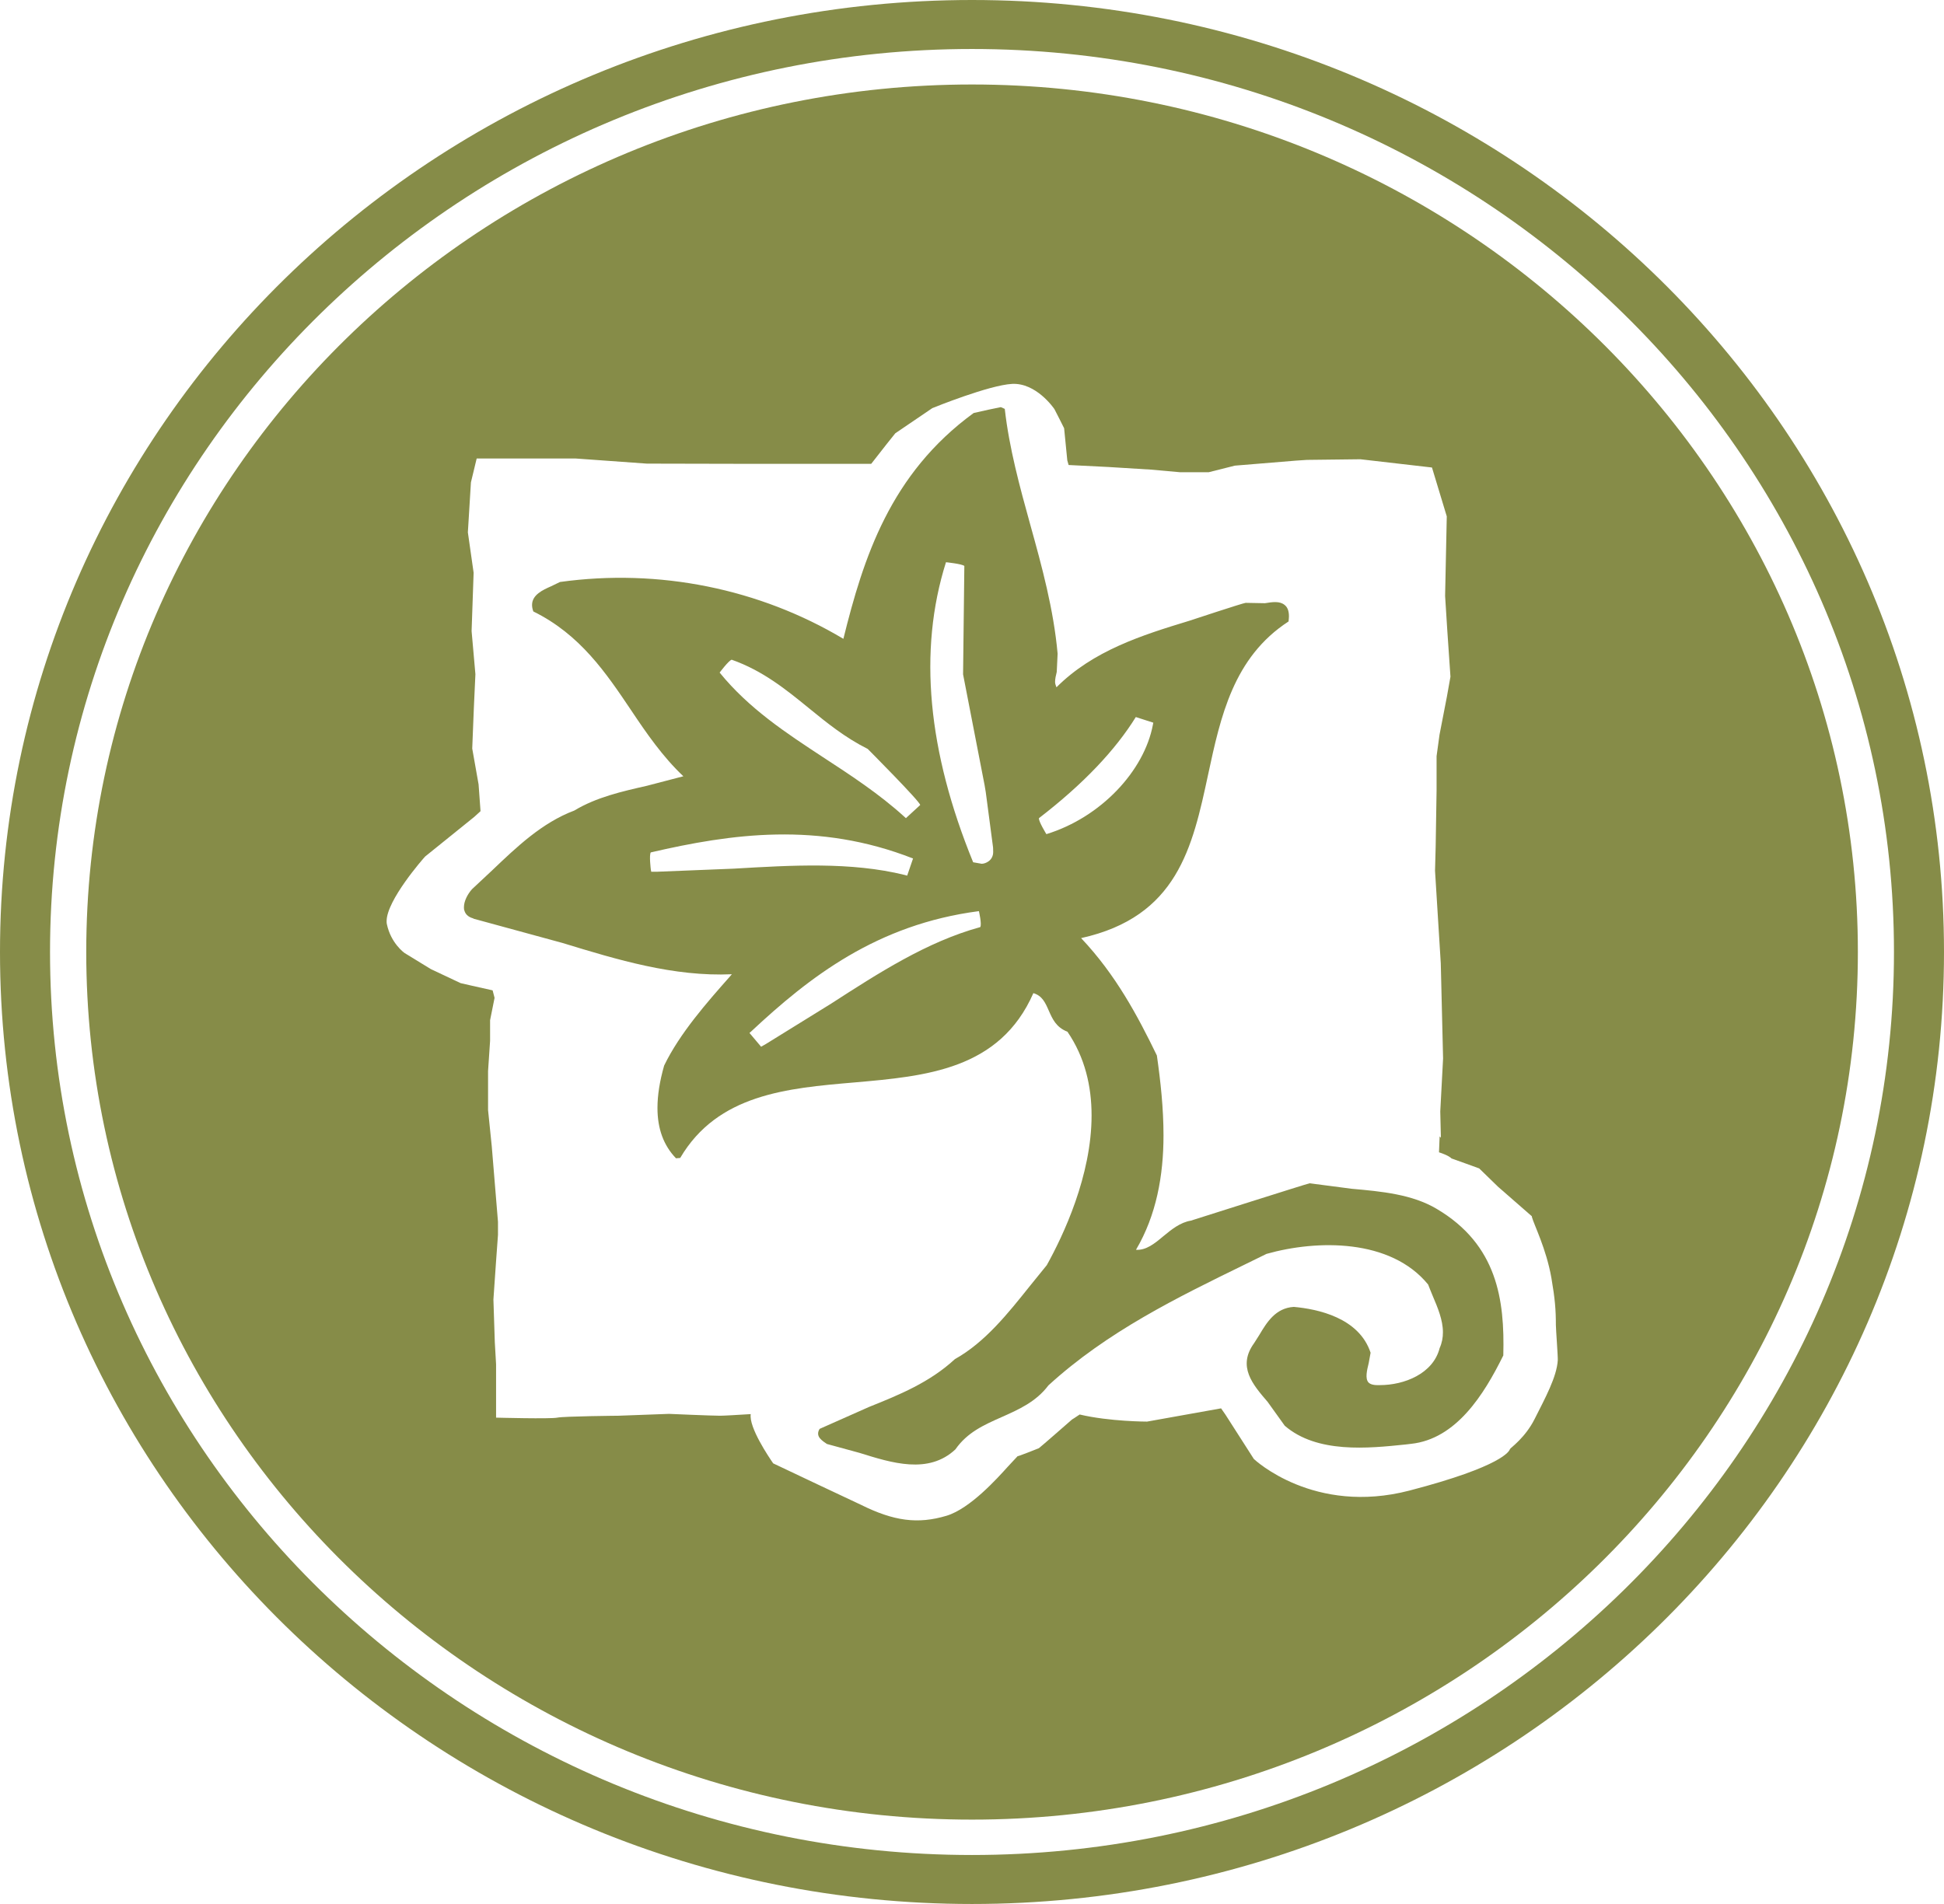
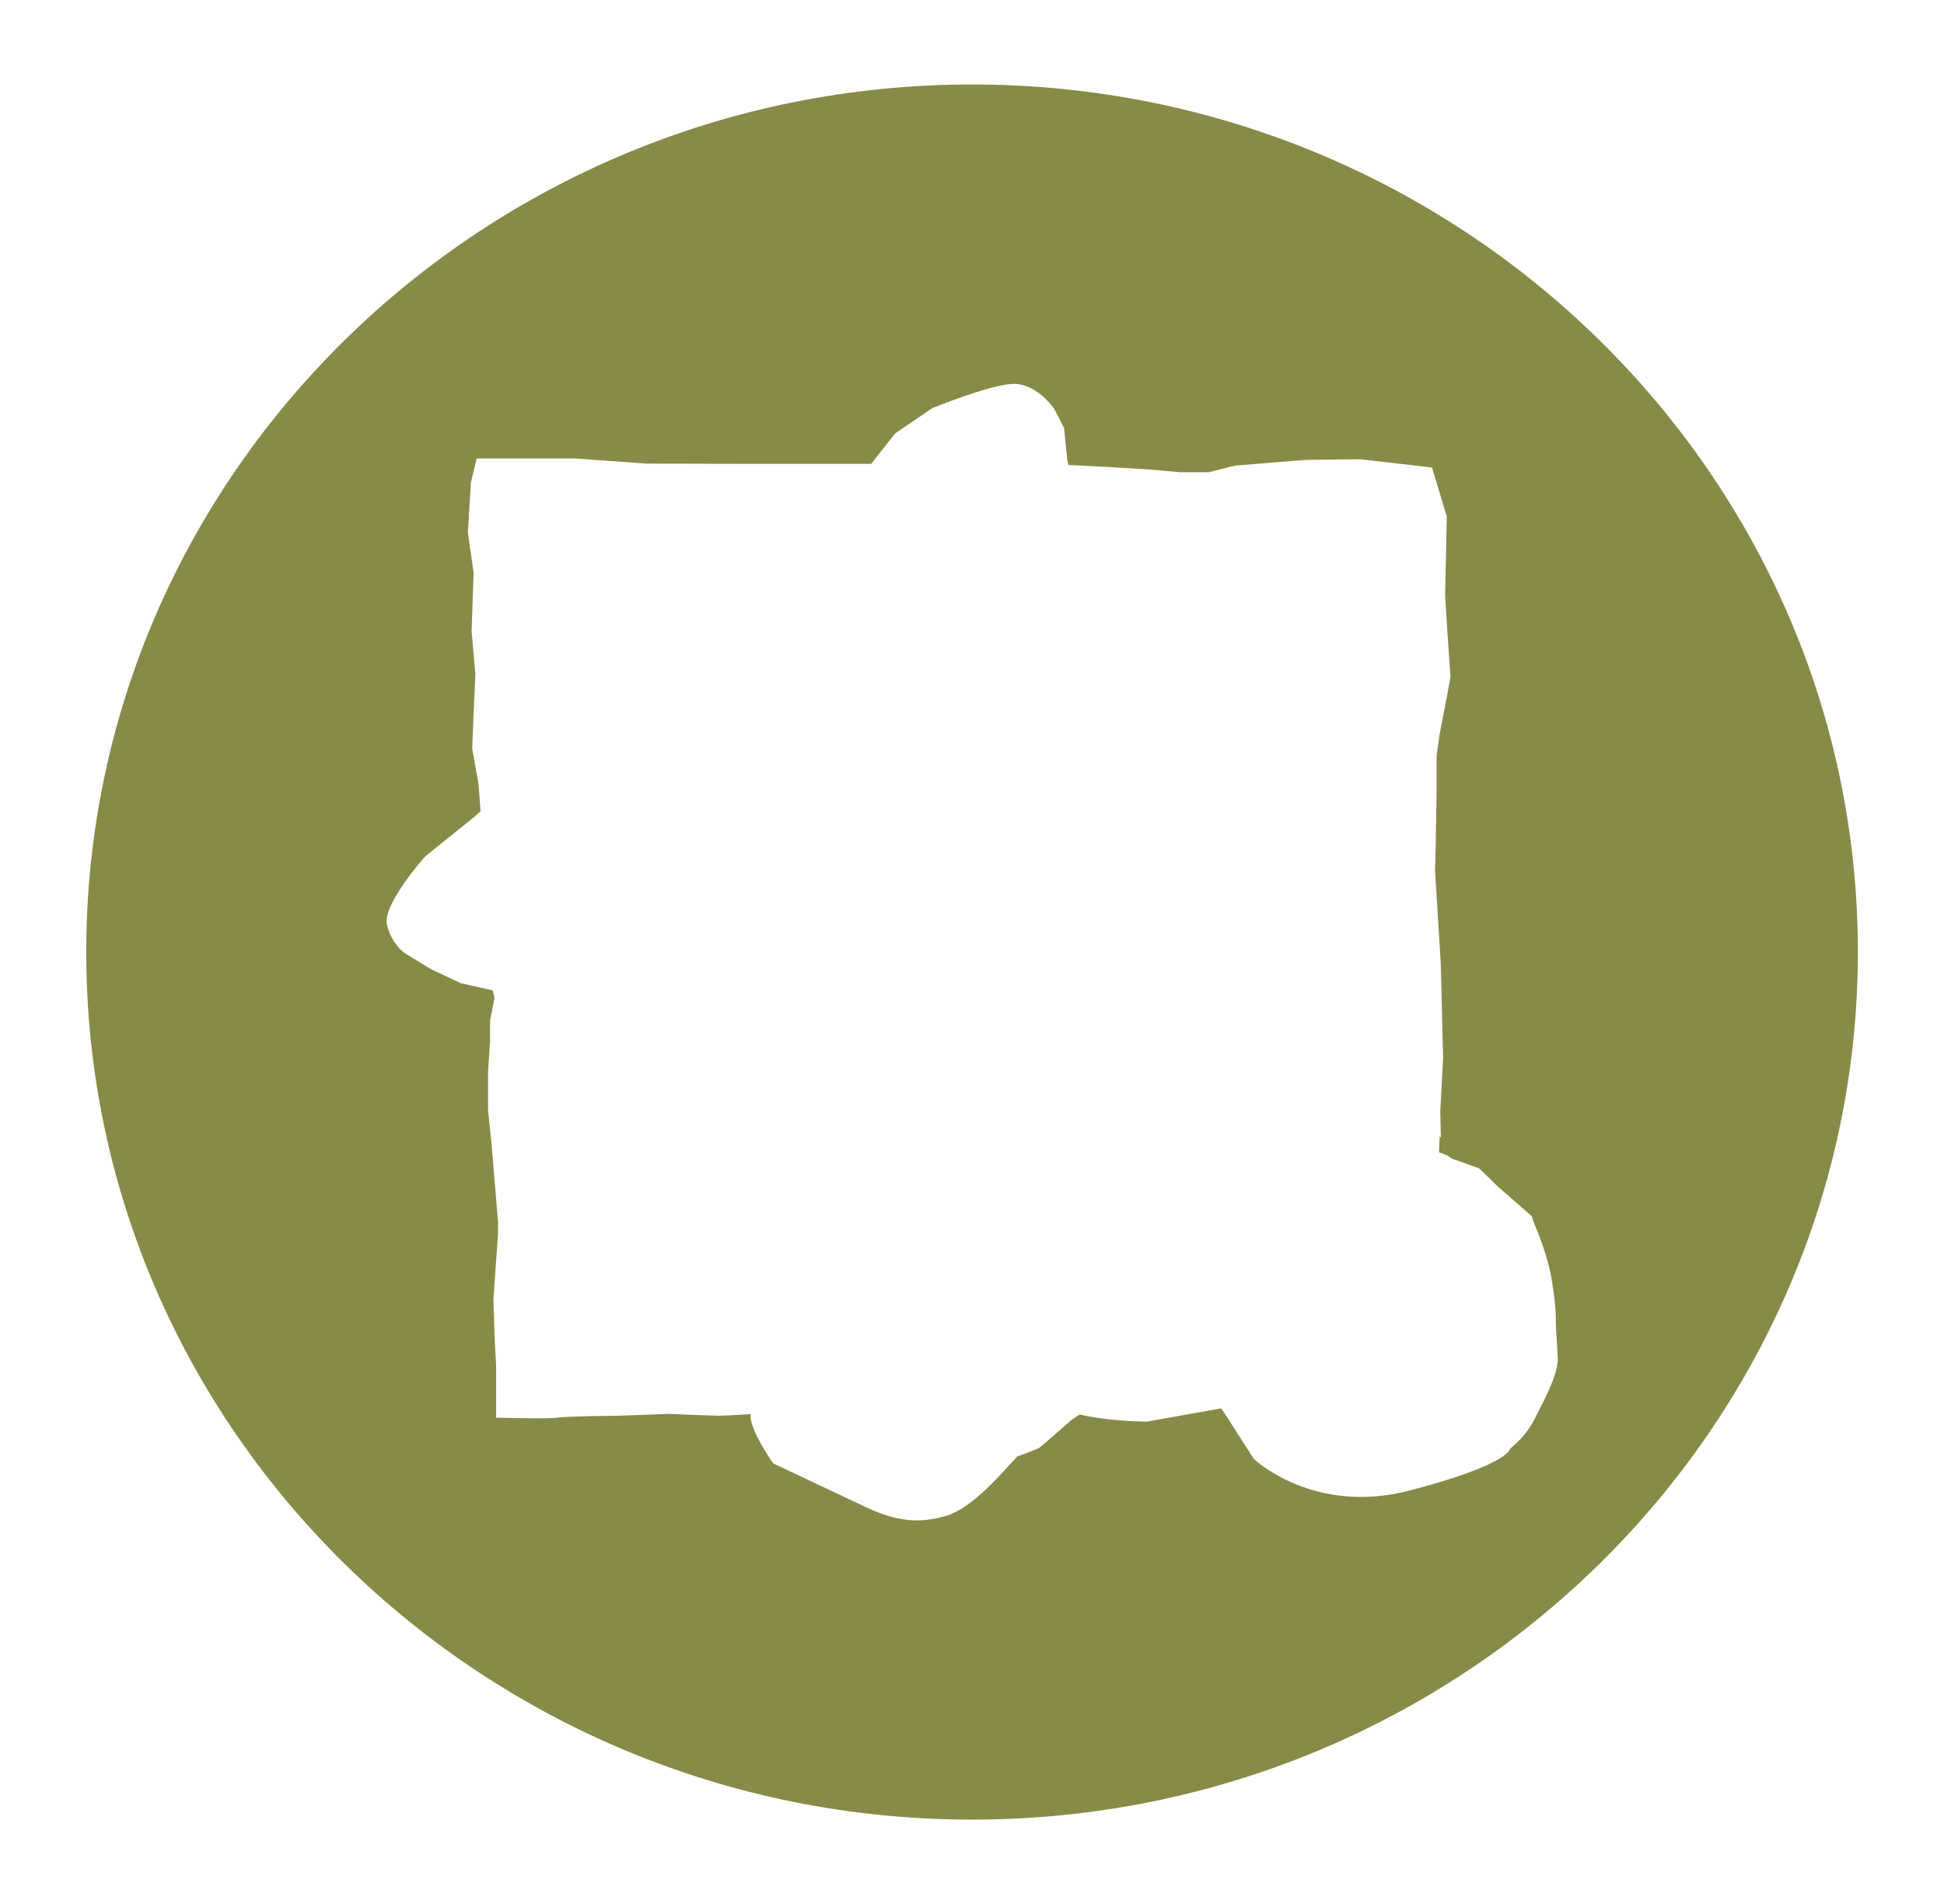
<svg xmlns="http://www.w3.org/2000/svg" width="49" height="48" viewBox="0 0 49 48" fill="none">
-   <path d="M24.5 1.235C37.316 1.235 47.739 11.449 47.739 24C47.739 36.551 37.316 46.765 24.5 46.765C11.684 46.765 1.261 36.554 1.261 24C1.261 11.445 11.687 1.235 24.5 1.235ZM24.5 48C38.033 48 49 37.254 49 24C49 10.746 38.03 0 24.5 0C10.97 0 0 10.746 0 24C0 37.254 10.97 48 24.5 48Z" fill="#868C48" />
-   <path d="M16.405 21.489C18.428 21.02 20.625 20.705 23.014 21.643L22.866 22.075L22.808 22.059C21.448 21.722 19.949 21.814 18.496 21.899L16.556 21.977H16.415L16.405 21.924C16.405 21.924 16.357 21.552 16.405 21.486M18.441 16.631C19.229 16.908 19.817 17.387 20.39 17.854C20.837 18.219 21.303 18.597 21.872 18.881C21.872 18.881 23.198 20.213 23.194 20.295L22.834 20.626L22.789 20.585C22.162 20.015 21.435 19.539 20.734 19.082C19.824 18.484 18.881 17.869 18.139 16.956C18.139 16.956 18.364 16.656 18.438 16.634M23.844 14.174C23.844 14.174 24.249 14.215 24.307 14.268L24.275 17L24.818 19.797L24.847 19.971C24.847 19.971 25.031 21.363 25.031 21.366L25.034 21.477C25.034 21.7 24.834 21.776 24.744 21.776L24.529 21.738C23.39 18.95 23.136 16.417 23.844 14.174ZM24.706 23.373C23.361 23.742 22.136 24.536 20.946 25.304L19.306 26.319L19.184 26.388L18.891 26.041L18.933 26.004C20.403 24.63 22.104 23.304 24.674 22.97C24.674 22.97 24.751 23.297 24.709 23.37M28.629 18.077L29.07 18.219L29.06 18.269C28.842 19.435 27.748 20.607 26.375 21.029C26.375 21.029 26.172 20.701 26.188 20.626C27.317 19.756 28.115 18.906 28.629 18.077ZM11.941 23.162L14.18 23.773C15.559 24.195 16.984 24.627 18.447 24.561C18.422 24.592 18.393 24.624 18.393 24.624C17.83 25.26 17.132 26.051 16.74 26.864C16.627 27.261 16.572 27.614 16.572 27.932C16.572 28.458 16.727 28.877 17.039 29.201L17.145 29.192C18.09 27.585 19.84 27.434 21.532 27.289C23.336 27.131 25.198 26.971 26.047 25.037C26.269 25.103 26.346 25.273 26.439 25.487C26.526 25.682 26.619 25.9 26.906 26.01C27.349 26.659 27.514 27.39 27.514 28.121C27.514 29.639 26.799 31.151 26.385 31.895L25.966 32.412C25.407 33.111 24.831 33.839 24.069 34.264C23.432 34.853 22.657 35.168 21.908 35.468L20.66 36.022C20.631 36.066 20.621 36.107 20.621 36.142C20.621 36.233 20.695 36.293 20.753 36.34L20.843 36.403L21.663 36.627C22.48 36.882 23.403 37.175 24.082 36.539C24.381 36.11 24.799 35.924 25.246 35.726C25.671 35.537 26.114 35.342 26.426 34.926C27.912 33.568 29.678 32.708 31.382 31.876L31.923 31.611C33.206 31.249 35.052 31.227 35.997 32.383C35.997 32.39 36.11 32.664 36.11 32.664C36.239 32.966 36.37 33.278 36.37 33.587C36.37 33.719 36.348 33.851 36.287 33.987C36.123 34.633 35.393 34.919 34.782 34.919C34.64 34.926 34.541 34.904 34.492 34.85C34.406 34.752 34.454 34.548 34.499 34.365L34.547 34.103C34.254 33.215 33.206 33.001 32.611 32.947C32.151 32.976 31.932 33.335 31.743 33.653L31.611 33.861C31.183 34.45 31.575 34.904 31.952 35.342L32.383 35.943C33.196 36.646 34.486 36.514 35.428 36.416L35.563 36.4C36.705 36.28 37.406 35.153 37.885 34.185L37.892 34.173V34.16C37.927 32.78 37.747 31.381 36.21 30.474C35.595 30.109 34.824 30.036 34.077 29.97L33.01 29.831C32.978 29.831 30.016 30.773 30.016 30.773C29.749 30.817 29.53 30.994 29.321 31.167C29.099 31.353 28.89 31.523 28.633 31.508C29.147 30.638 29.327 29.636 29.327 28.622C29.327 27.941 29.253 27.258 29.16 26.609C28.674 25.607 28.121 24.57 27.25 23.65C29.675 23.112 30.057 21.369 30.453 19.52C30.765 18.071 31.087 16.571 32.479 15.667C32.482 15.623 32.489 15.579 32.489 15.541C32.489 15.39 32.447 15.302 32.376 15.248C32.254 15.15 32.074 15.176 31.884 15.207L31.398 15.198C31.344 15.198 29.974 15.651 29.974 15.651C28.781 16.014 27.555 16.401 26.629 17.327C26.613 17.283 26.594 17.239 26.594 17.195C26.594 17.116 26.613 17.031 26.636 16.94L26.658 16.48C26.558 15.365 26.262 14.281 25.97 13.232C25.706 12.28 25.436 11.291 25.326 10.308L25.227 10.264L24.921 10.327L24.542 10.412C22.439 11.946 21.763 14.063 21.258 16.105C19.142 14.842 16.611 14.325 14.115 14.672C14.086 14.684 13.887 14.782 13.887 14.782C13.681 14.873 13.411 14.996 13.411 15.251C13.411 15.302 13.421 15.355 13.443 15.415C14.623 15.995 15.276 16.965 15.907 17.904C16.296 18.487 16.707 19.082 17.225 19.57C17.074 19.611 16.305 19.81 16.305 19.81C15.681 19.952 15.035 20.097 14.476 20.434C13.659 20.742 13.022 21.354 12.404 21.943L11.899 22.415C11.79 22.535 11.694 22.715 11.694 22.869C11.694 22.901 11.694 22.932 11.707 22.96C11.726 23.026 11.78 23.112 11.925 23.152" fill="#868C48" />
  <path d="M10.716 21.593L11.954 20.594C11.954 20.594 12.015 20.538 12.112 20.45L12.063 19.775L11.903 18.871L11.944 17.844L11.983 16.997L11.887 15.91L11.938 14.438L11.793 13.421L11.87 12.161L12.015 11.559H14.511L16.305 11.688L19.091 11.694H21.959C22.213 11.367 22.558 10.929 22.567 10.923C22.567 10.923 23.49 10.296 23.5 10.289C23.561 10.264 24.931 9.71 25.51 9.678C26.114 9.647 26.555 10.28 26.578 10.315C26.578 10.315 26.816 10.778 26.822 10.796C26.822 10.796 26.902 11.603 26.902 11.606C26.902 11.606 26.915 11.65 26.935 11.723L27.938 11.773L29.006 11.839L29.745 11.905H30.466L31.125 11.739L32.659 11.613L32.942 11.594L34.29 11.578L36.094 11.786L36.467 13.018L36.425 15.024L36.48 15.891L36.56 17.06L36.47 17.564L36.284 18.524L36.21 19.063V19.927L36.187 21.351L36.171 21.952L36.316 24.287L36.374 26.684L36.303 28.02L36.319 28.688C36.319 28.688 36.319 28.675 36.287 28.65L36.271 29.05C36.506 29.126 36.583 29.195 36.583 29.204C36.583 29.204 37.258 29.444 37.284 29.456L37.757 29.916L38.612 30.663V30.679C38.667 30.881 38.975 31.482 39.104 32.216C39.194 32.739 39.217 33.017 39.217 33.404C39.217 33.502 39.271 34.214 39.265 34.292C39.239 34.712 38.95 35.241 38.68 35.776C38.442 36.249 38.072 36.501 38.059 36.532C38.049 36.577 37.882 36.964 35.525 37.578C33.122 38.202 31.627 36.803 31.604 36.781L30.89 35.666C30.89 35.666 30.849 35.606 30.778 35.505L28.912 35.839C28.912 35.839 27.97 35.839 27.214 35.66C27.095 35.739 27.021 35.789 27.021 35.786C27.021 35.786 26.204 36.501 26.185 36.51C26.185 36.51 25.626 36.734 25.651 36.709L25.404 36.974C25.143 37.263 24.455 38.032 23.86 38.212C23.136 38.429 22.532 38.35 21.696 37.934C21.696 37.934 19.518 36.91 19.489 36.892C19.38 36.734 18.872 35.984 18.923 35.65C18.57 35.672 18.241 35.691 18.148 35.691C17.93 35.691 16.862 35.644 16.862 35.644L15.588 35.691C15.588 35.691 14.209 35.704 14.048 35.739C13.877 35.776 12.504 35.739 12.504 35.739V34.396L12.472 33.839L12.437 32.761L12.504 31.791L12.552 31.133V30.802L12.395 28.896L12.302 27.985V27.002L12.353 26.24V25.72L12.466 25.156L12.417 24.967C12.115 24.901 11.62 24.788 11.61 24.785C11.61 24.785 10.867 24.435 10.861 24.432C10.861 24.432 10.205 24.032 10.201 24.028C10.188 24.019 9.854 23.783 9.751 23.297C9.745 23.275 9.745 23.25 9.745 23.222C9.745 22.696 10.665 21.647 10.716 21.593ZM24.5 45.873C36.811 45.873 46.829 36.06 46.829 24C46.829 11.94 36.811 2.13 24.5 2.13C12.189 2.13 2.174 11.94 2.174 24C2.174 36.06 12.189 45.873 24.5 45.873Z" fill="#868C48" />
</svg>